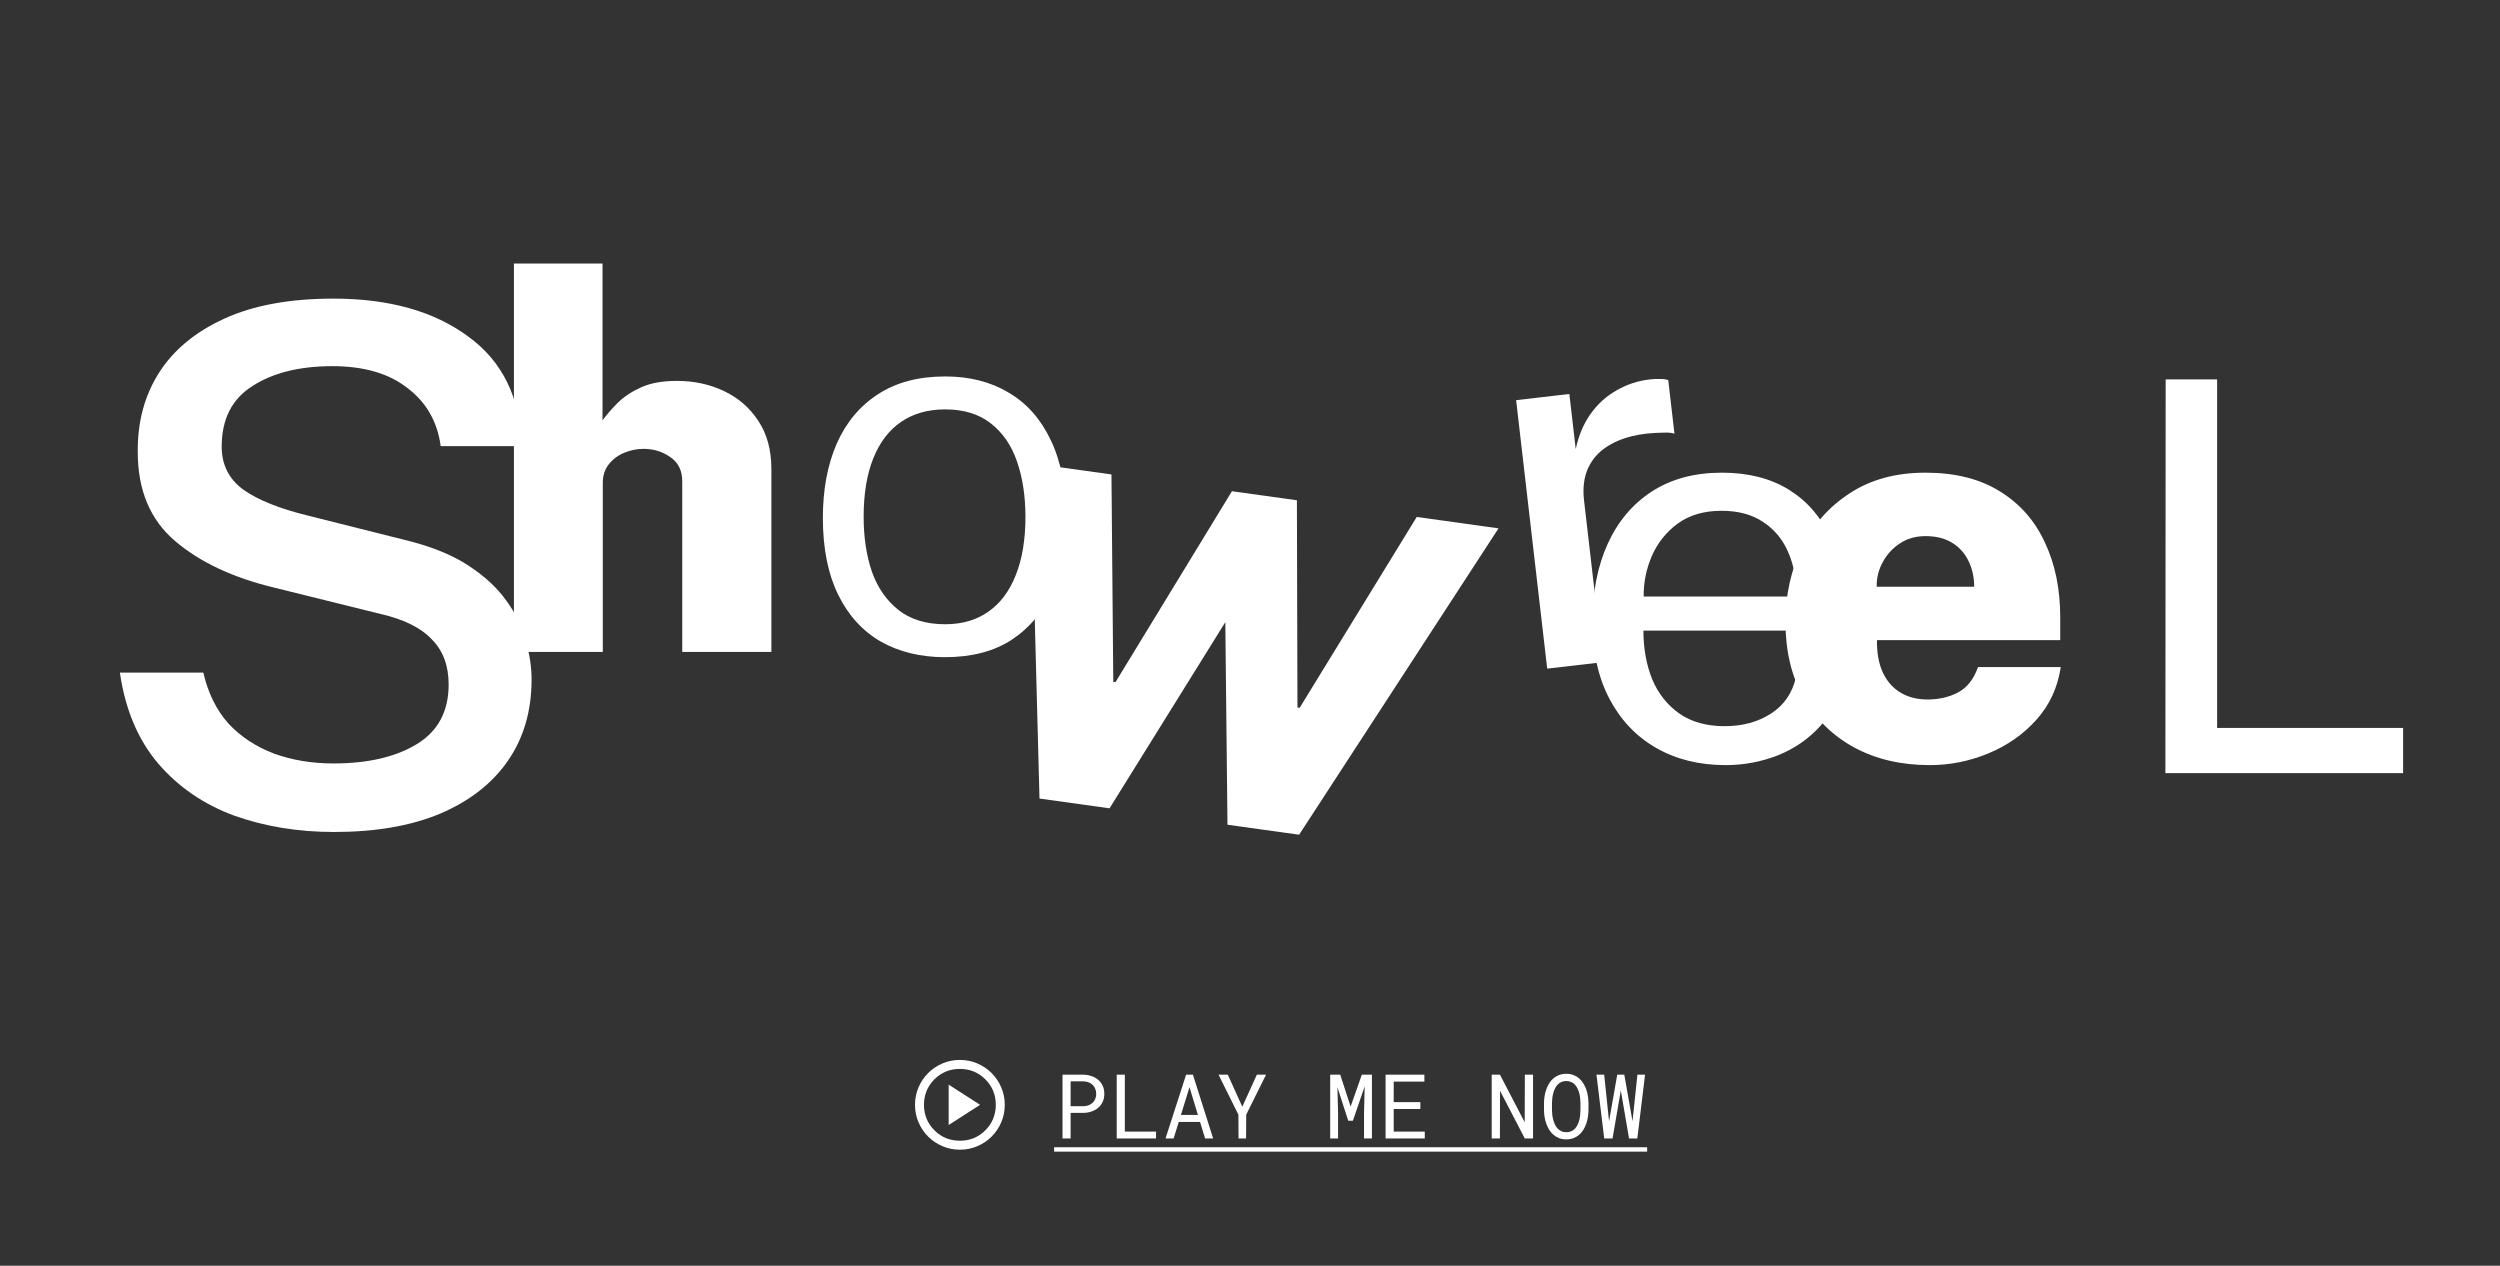
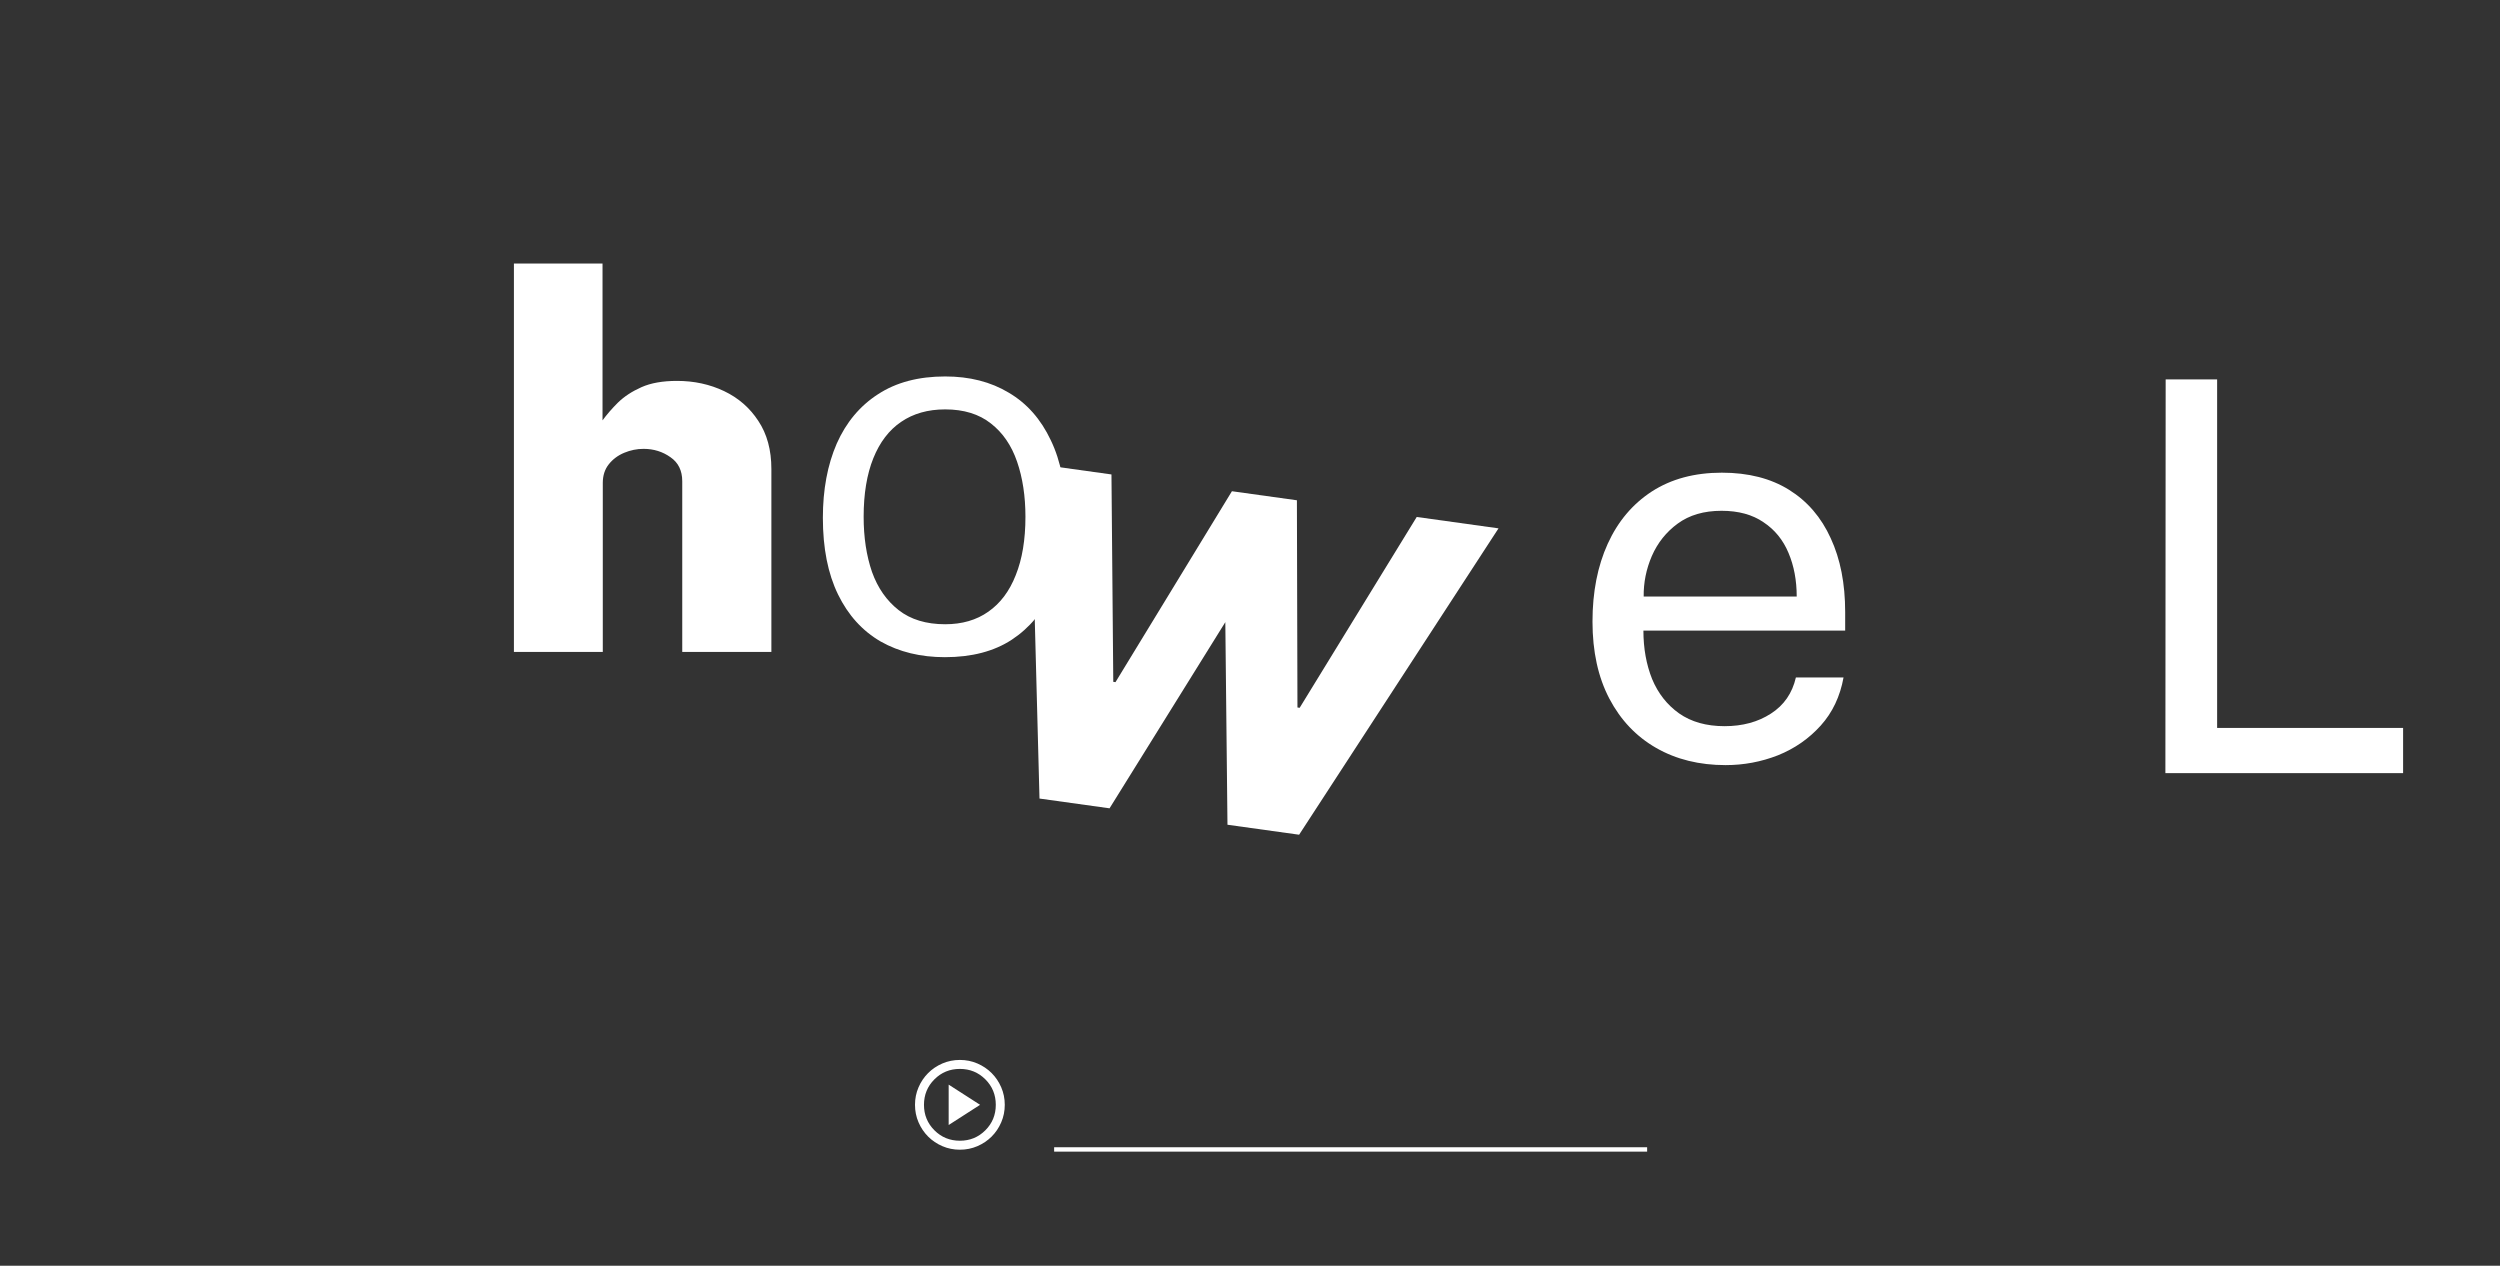
<svg xmlns="http://www.w3.org/2000/svg" width="557" height="282" viewBox="0 0 557 282" fill="none">
  <rect x="0" y="0" width="557" height="282" fill="#333333" stroke="none" />
  <mask id="mask0_3_36" style="mask-type:alpha" maskUnits="userSpaceOnUse" x="201" y="234" width="25" height="25">
    <rect x="201.862" y="234.154" width="24" height="24" fill="#D9D9D9" />
  </mask>
  <g mask="url(#mask0_3_36)">
    <path d="M211.362 250.654L218.362 246.154L211.362 241.654V250.654ZM213.862 256.154C212.478 256.154 211.178 255.892 209.962 255.366C208.745 254.842 207.687 254.129 206.787 253.229C205.887 252.329 205.174 251.271 204.65 250.054C204.124 248.838 203.862 247.538 203.862 246.154C203.862 244.771 204.124 243.471 204.65 242.254C205.174 241.038 205.887 239.979 206.787 239.079C207.687 238.179 208.745 237.467 209.962 236.941C211.178 236.417 212.478 236.154 213.862 236.154C215.245 236.154 216.545 236.417 217.762 236.941C218.978 237.467 220.037 238.179 220.937 239.079C221.837 239.979 222.549 241.038 223.074 242.254C223.599 243.471 223.862 244.771 223.862 246.154C223.862 247.538 223.599 248.838 223.074 250.054C222.549 251.271 221.837 252.329 220.937 253.229C220.037 254.129 218.978 254.842 217.762 255.366C216.545 255.892 215.245 256.154 213.862 256.154ZM213.862 254.154C216.095 254.154 217.987 253.379 219.537 251.829C221.087 250.279 221.862 248.388 221.862 246.154C221.862 243.921 221.087 242.029 219.537 240.479C217.987 238.929 216.095 238.154 213.862 238.154C211.628 238.154 209.737 238.929 208.187 240.479C206.637 242.029 205.862 243.921 205.862 246.154C205.862 248.388 206.637 250.279 208.187 251.829C209.737 253.379 211.628 254.154 213.862 254.154Z" fill="white" />
  </g>
-   <path d="M238.534 247.951H241.336C241.974 247.945 242.577 247.847 243.143 247.658C243.716 247.469 244.217 247.196 244.647 246.838C245.077 246.48 245.415 246.04 245.663 245.52C245.917 244.992 246.043 244.387 246.043 243.703C246.043 243.02 245.917 242.414 245.663 241.887C245.415 241.359 245.077 240.917 244.647 240.559C244.217 240.201 243.716 239.927 243.143 239.738C242.577 239.549 241.974 239.449 241.336 239.436H236.727V253.654H238.534V247.951ZM238.534 246.467V240.92H241.336C241.753 240.926 242.137 240.995 242.489 241.125C242.847 241.255 243.156 241.441 243.417 241.682C243.67 241.923 243.869 242.215 244.012 242.561C244.162 242.906 244.237 243.293 244.237 243.723C244.237 244.152 244.162 244.536 244.012 244.875C243.869 245.207 243.667 245.49 243.407 245.725C243.146 245.959 242.84 246.141 242.489 246.271C242.137 246.395 241.753 246.46 241.336 246.467H238.534ZM250.614 252.121V239.436H248.807V253.654H257.567V252.121H250.614ZM267.372 249.973L268.495 253.654H270.292L265.78 239.436H264.266L259.676 253.654H261.483L262.625 249.973H267.372ZM263.114 248.4L265.018 242.229L266.893 248.4H263.114ZM276.786 246.574L273.553 239.436H271.493L275.917 248.352L275.946 253.654H277.625L277.655 248.352L282.079 239.436H280.028L276.786 246.574ZM298.602 239.436H296.366V253.654H298.124V247.98L297.977 242.248L300.389 249.699H301.424L304.051 242.043L303.905 247.98V253.654H305.663V239.436H303.417L300.917 246.545L298.602 239.436ZM316.454 247.082V245.549H310.516V240.979H317.352V239.436H308.709V253.654H317.44V252.121H310.516V247.082H316.454ZM341.561 253.654V239.436H339.735L339.706 250.041L334.188 239.436H332.352V253.654H334.178L334.208 243.029L339.725 253.654H341.561ZM353.915 247.365V245.744C353.908 245.236 353.862 244.722 353.778 244.201C353.7 243.68 353.576 243.179 353.407 242.697C353.231 242.215 353.01 241.766 352.743 241.35C352.482 240.926 352.17 240.559 351.805 240.246C351.441 239.934 351.021 239.689 350.545 239.514C350.07 239.331 349.54 239.24 348.954 239.24C348.368 239.24 347.837 239.331 347.362 239.514C346.893 239.689 346.476 239.934 346.112 240.246C345.747 240.565 345.431 240.936 345.165 241.359C344.904 241.776 344.689 242.225 344.52 242.707C344.344 243.189 344.214 243.69 344.129 244.211C344.051 244.725 344.009 245.236 344.002 245.744V247.365C344.009 247.873 344.055 248.384 344.139 248.898C344.224 249.413 344.354 249.911 344.53 250.393C344.699 250.874 344.917 251.327 345.184 251.75C345.451 252.167 345.767 252.531 346.131 252.844C346.496 253.156 346.913 253.404 347.381 253.586C347.857 253.762 348.387 253.85 348.973 253.85C349.559 253.85 350.086 253.762 350.555 253.586C351.03 253.404 351.45 253.156 351.815 252.844C352.18 252.531 352.492 252.167 352.752 251.75C353.019 251.333 353.237 250.884 353.407 250.402C353.576 249.921 353.7 249.423 353.778 248.908C353.862 248.387 353.908 247.873 353.915 247.365ZM352.127 245.725V247.365C352.121 247.704 352.098 248.059 352.059 248.43C352.027 248.801 351.965 249.165 351.874 249.523C351.776 249.888 351.649 250.236 351.493 250.568C351.343 250.894 351.154 251.18 350.926 251.428C350.692 251.682 350.412 251.883 350.086 252.033C349.767 252.183 349.396 252.258 348.973 252.258C348.55 252.258 348.179 252.183 347.86 252.033C347.541 251.883 347.264 251.682 347.03 251.428C346.795 251.18 346.6 250.891 346.444 250.559C346.288 250.227 346.161 249.878 346.063 249.514C345.965 249.156 345.894 248.791 345.848 248.42C345.809 248.049 345.786 247.697 345.78 247.365V245.725C345.786 245.393 345.809 245.044 345.848 244.68C345.894 244.309 345.965 243.941 346.063 243.576C346.154 243.218 346.278 242.876 346.434 242.551C346.59 242.219 346.786 241.926 347.02 241.672C347.254 241.424 347.531 241.226 347.85 241.076C348.169 240.926 348.537 240.852 348.954 240.852C349.377 240.852 349.748 240.926 350.067 241.076C350.386 241.219 350.663 241.415 350.897 241.662C351.131 241.916 351.327 242.209 351.483 242.541C351.639 242.867 351.766 243.208 351.864 243.566C351.955 243.931 352.02 244.299 352.059 244.67C352.098 245.035 352.121 245.386 352.127 245.725ZM357.42 253.654H359.276L361.014 243.547L361.122 242.941L361.219 243.537L362.948 253.654H364.793L366.522 239.436H364.813L363.788 249.221L363.729 249.807L363.622 249.23L361.893 239.436H360.321L358.602 249.221L358.495 249.807L358.436 249.24L357.411 239.436H355.692L357.42 253.654Z" fill="white" />
  <path d="M234.862 255.607H366.981V256.584H234.862V255.607Z" fill="white" />
-   <path d="M74.398 185.367C66.432 185.367 59.018 184.15 52.158 181.716C45.372 179.208 39.729 175.335 35.229 170.098C30.73 164.787 27.89 158.037 26.709 149.85H45.298C46.331 154.349 48.175 158.111 50.831 161.136C53.56 164.086 56.953 166.336 61.01 167.885C65.067 169.36 69.493 170.098 74.288 170.098C81.959 170.098 88.155 168.66 92.876 165.783C97.597 162.906 99.958 158.48 99.958 152.505C99.958 148.3 98.704 144.944 96.196 142.436C93.761 139.854 89.963 137.973 84.799 136.793L61.121 130.929C51.9 128.716 44.524 125.249 38.991 120.528C33.459 115.807 30.693 109.205 30.693 100.722C30.619 94.01 32.205 88.109 35.45 83.019C38.696 77.929 43.565 73.909 50.056 70.958C56.547 68.008 64.624 66.532 74.288 66.532C86.68 66.532 96.675 69.335 104.273 74.942C111.945 80.474 115.928 88.625 116.223 99.394H98.187C97.45 93.936 94.979 89.621 90.774 86.449C86.643 83.203 81.074 81.58 74.066 81.58C66.764 81.58 60.826 83.056 56.252 86.006C51.679 88.883 49.392 93.383 49.392 99.505C49.392 103.562 51.015 106.771 54.261 109.131C57.506 111.418 62.301 113.336 68.645 114.885L91.549 120.639C96.86 122.04 101.212 123.884 104.605 126.171C108.072 128.458 110.801 131.003 112.793 133.806C114.858 136.609 116.297 139.559 117.108 142.657C117.993 145.682 118.436 148.596 118.436 151.399C118.436 158.406 116.665 164.455 113.125 169.545C109.658 174.561 104.642 178.47 98.077 181.273C91.585 184.003 83.693 185.367 74.398 185.367Z" fill="white" />
  <path d="M114.501 145.254V58.716H134.243V93.657C135.175 92.376 136.32 91.056 137.679 89.697C139.076 88.339 140.823 87.193 142.92 86.262C145.016 85.33 147.656 84.864 150.84 84.864C154.645 84.864 158.139 85.621 161.322 87.135C164.506 88.649 167.049 90.862 168.951 93.774C170.892 96.686 171.863 100.257 171.863 104.489V145.254H152.005V107.226C152.005 104.858 151.131 103.072 149.384 101.869C147.637 100.626 145.637 100.005 143.386 100.005C141.91 100.005 140.474 100.296 139.076 100.879C137.679 101.461 136.533 102.315 135.64 103.441C134.747 104.567 134.301 105.945 134.301 107.576V145.254H114.501Z" fill="white" />
  <path d="M210.531 146.419C205.096 146.419 200.321 145.254 196.206 142.924C192.129 140.556 188.965 137.062 186.713 132.442C184.461 127.822 183.336 122.134 183.336 115.379C183.336 109.09 184.364 103.577 186.422 98.84C188.519 94.104 191.586 90.435 195.623 87.834C199.661 85.194 204.65 83.874 210.59 83.874C216.025 83.874 220.742 85.077 224.741 87.484C228.779 89.853 231.904 93.386 234.117 98.083C236.369 102.742 237.494 108.507 237.494 115.379C237.494 121.513 236.485 126.91 234.466 131.569C232.447 136.227 229.439 139.877 225.44 142.517C221.48 145.118 216.51 146.419 210.531 146.419ZM210.59 139.081C214.356 139.081 217.559 138.149 220.199 136.286C222.877 134.422 224.916 131.704 226.313 128.133C227.75 124.561 228.468 120.232 228.468 115.146C228.468 110.565 227.847 106.469 226.604 102.859C225.362 99.248 223.421 96.414 220.781 94.356C218.141 92.26 214.744 91.212 210.59 91.212C206.746 91.212 203.466 92.143 200.748 94.007C198.069 95.832 196.011 98.53 194.575 102.102C193.139 105.673 192.42 110.022 192.42 115.146C192.42 119.727 193.041 123.823 194.284 127.434C195.565 131.006 197.545 133.84 200.224 135.936C202.903 138.033 206.358 139.081 210.59 139.081Z" fill="white" />
  <path d="M231.6 177.918L229.624 103.198L247.634 105.706L248.038 151.913L248.532 151.982L274.472 109.445L288.951 111.461L289.072 157.628L289.566 157.697L315.647 115.18L333.869 117.718L289.443 185.975L273.481 183.752L273.001 138.615L247.208 180.092L231.6 177.918Z" fill="white" />
-   <path d="M344.716 148.97L337.791 89.154L349.65 87.781L351.07 100.045C351.733 96.998 352.838 94.388 354.384 92.216C355.964 90.001 357.892 88.253 360.167 86.974C362.438 85.656 364.903 84.843 367.564 84.534C368.374 84.441 369.152 84.409 369.899 84.44C370.64 84.432 371.237 84.52 371.688 84.702L373.067 96.619C372.539 96.445 371.866 96.367 371.047 96.384C370.267 96.396 369.585 96.416 369.002 96.445C366.357 96.555 363.982 96.967 361.876 97.68C359.77 98.393 357.988 99.381 356.532 100.644C355.115 101.902 354.082 103.448 353.435 105.282C352.826 107.111 352.657 109.202 352.93 111.555L357.096 147.536L344.716 148.97Z" fill="white" />
  <path d="M366.152 140.498C366.152 144.462 366.799 148.061 368.093 151.297C369.428 154.492 371.43 157.04 374.099 158.941C376.809 160.842 380.186 161.792 384.23 161.792C388.234 161.792 391.672 160.862 394.543 159.001C397.455 157.141 399.316 154.451 400.125 150.933H410.741C409.973 155.179 408.274 158.759 405.645 161.671C403.016 164.583 399.841 166.787 396.121 168.283C392.4 169.739 388.517 170.467 384.473 170.467C378.608 170.467 373.452 169.193 369.003 166.645C364.554 164.097 361.076 160.437 358.568 155.665C356.061 150.892 354.807 145.17 354.807 138.496C354.807 131.904 355.94 126.12 358.204 121.146C360.469 116.171 363.745 112.289 368.032 109.498C372.36 106.707 377.557 105.312 383.623 105.312C389.528 105.312 394.523 106.586 398.608 109.134C402.693 111.682 405.787 115.281 407.89 119.932C410.033 124.543 411.105 130.023 411.105 136.373V140.498H366.152ZM366.212 132.915H400.307C400.307 129.315 399.7 126.08 398.487 123.208C397.273 120.296 395.413 118.011 392.905 116.353C390.438 114.655 387.324 113.805 383.563 113.805C379.64 113.805 376.384 114.756 373.796 116.657C371.248 118.517 369.326 120.923 368.032 123.876C366.778 126.788 366.172 129.801 366.212 132.915Z" fill="white" />
-   <path d="M418.189 142.622C418.148 145.493 418.593 147.92 419.524 149.901C420.454 151.843 421.768 153.319 423.467 154.33C425.165 155.341 427.147 155.847 429.412 155.847C432 155.847 434.286 155.321 436.267 154.269C438.29 153.177 439.766 151.297 440.696 148.627H459.138C458.451 153.198 456.631 157.121 453.678 160.397C450.766 163.632 447.207 166.119 443.001 167.859C438.795 169.598 434.447 170.467 429.958 170.467C423.568 170.467 417.946 169.153 413.093 166.524C408.28 163.895 404.519 160.194 401.809 155.422C399.14 150.65 397.805 145.048 397.805 138.618C397.805 132.511 399.039 126.95 401.506 121.934C403.973 116.879 407.532 112.855 412.183 109.862C416.834 106.829 422.435 105.312 428.987 105.312C435.62 105.312 441.161 106.707 445.61 109.498C450.059 112.248 453.395 116.05 455.62 120.903C457.885 125.716 459.017 131.237 459.017 137.465V142.622H418.189ZM418.128 130.731H439.847C439.847 128.668 439.442 126.788 438.633 125.089C437.824 123.35 436.611 121.975 434.993 120.964C433.376 119.953 431.374 119.447 428.987 119.447C426.803 119.447 424.903 119.993 423.285 121.085C421.667 122.137 420.393 123.532 419.463 125.271C418.533 126.97 418.088 128.79 418.128 130.731Z" fill="white" />
  <path d="M482.51 84.531H493.976V162.183H535.41V172.254H482.449L482.51 84.531Z" fill="white" />
</svg>